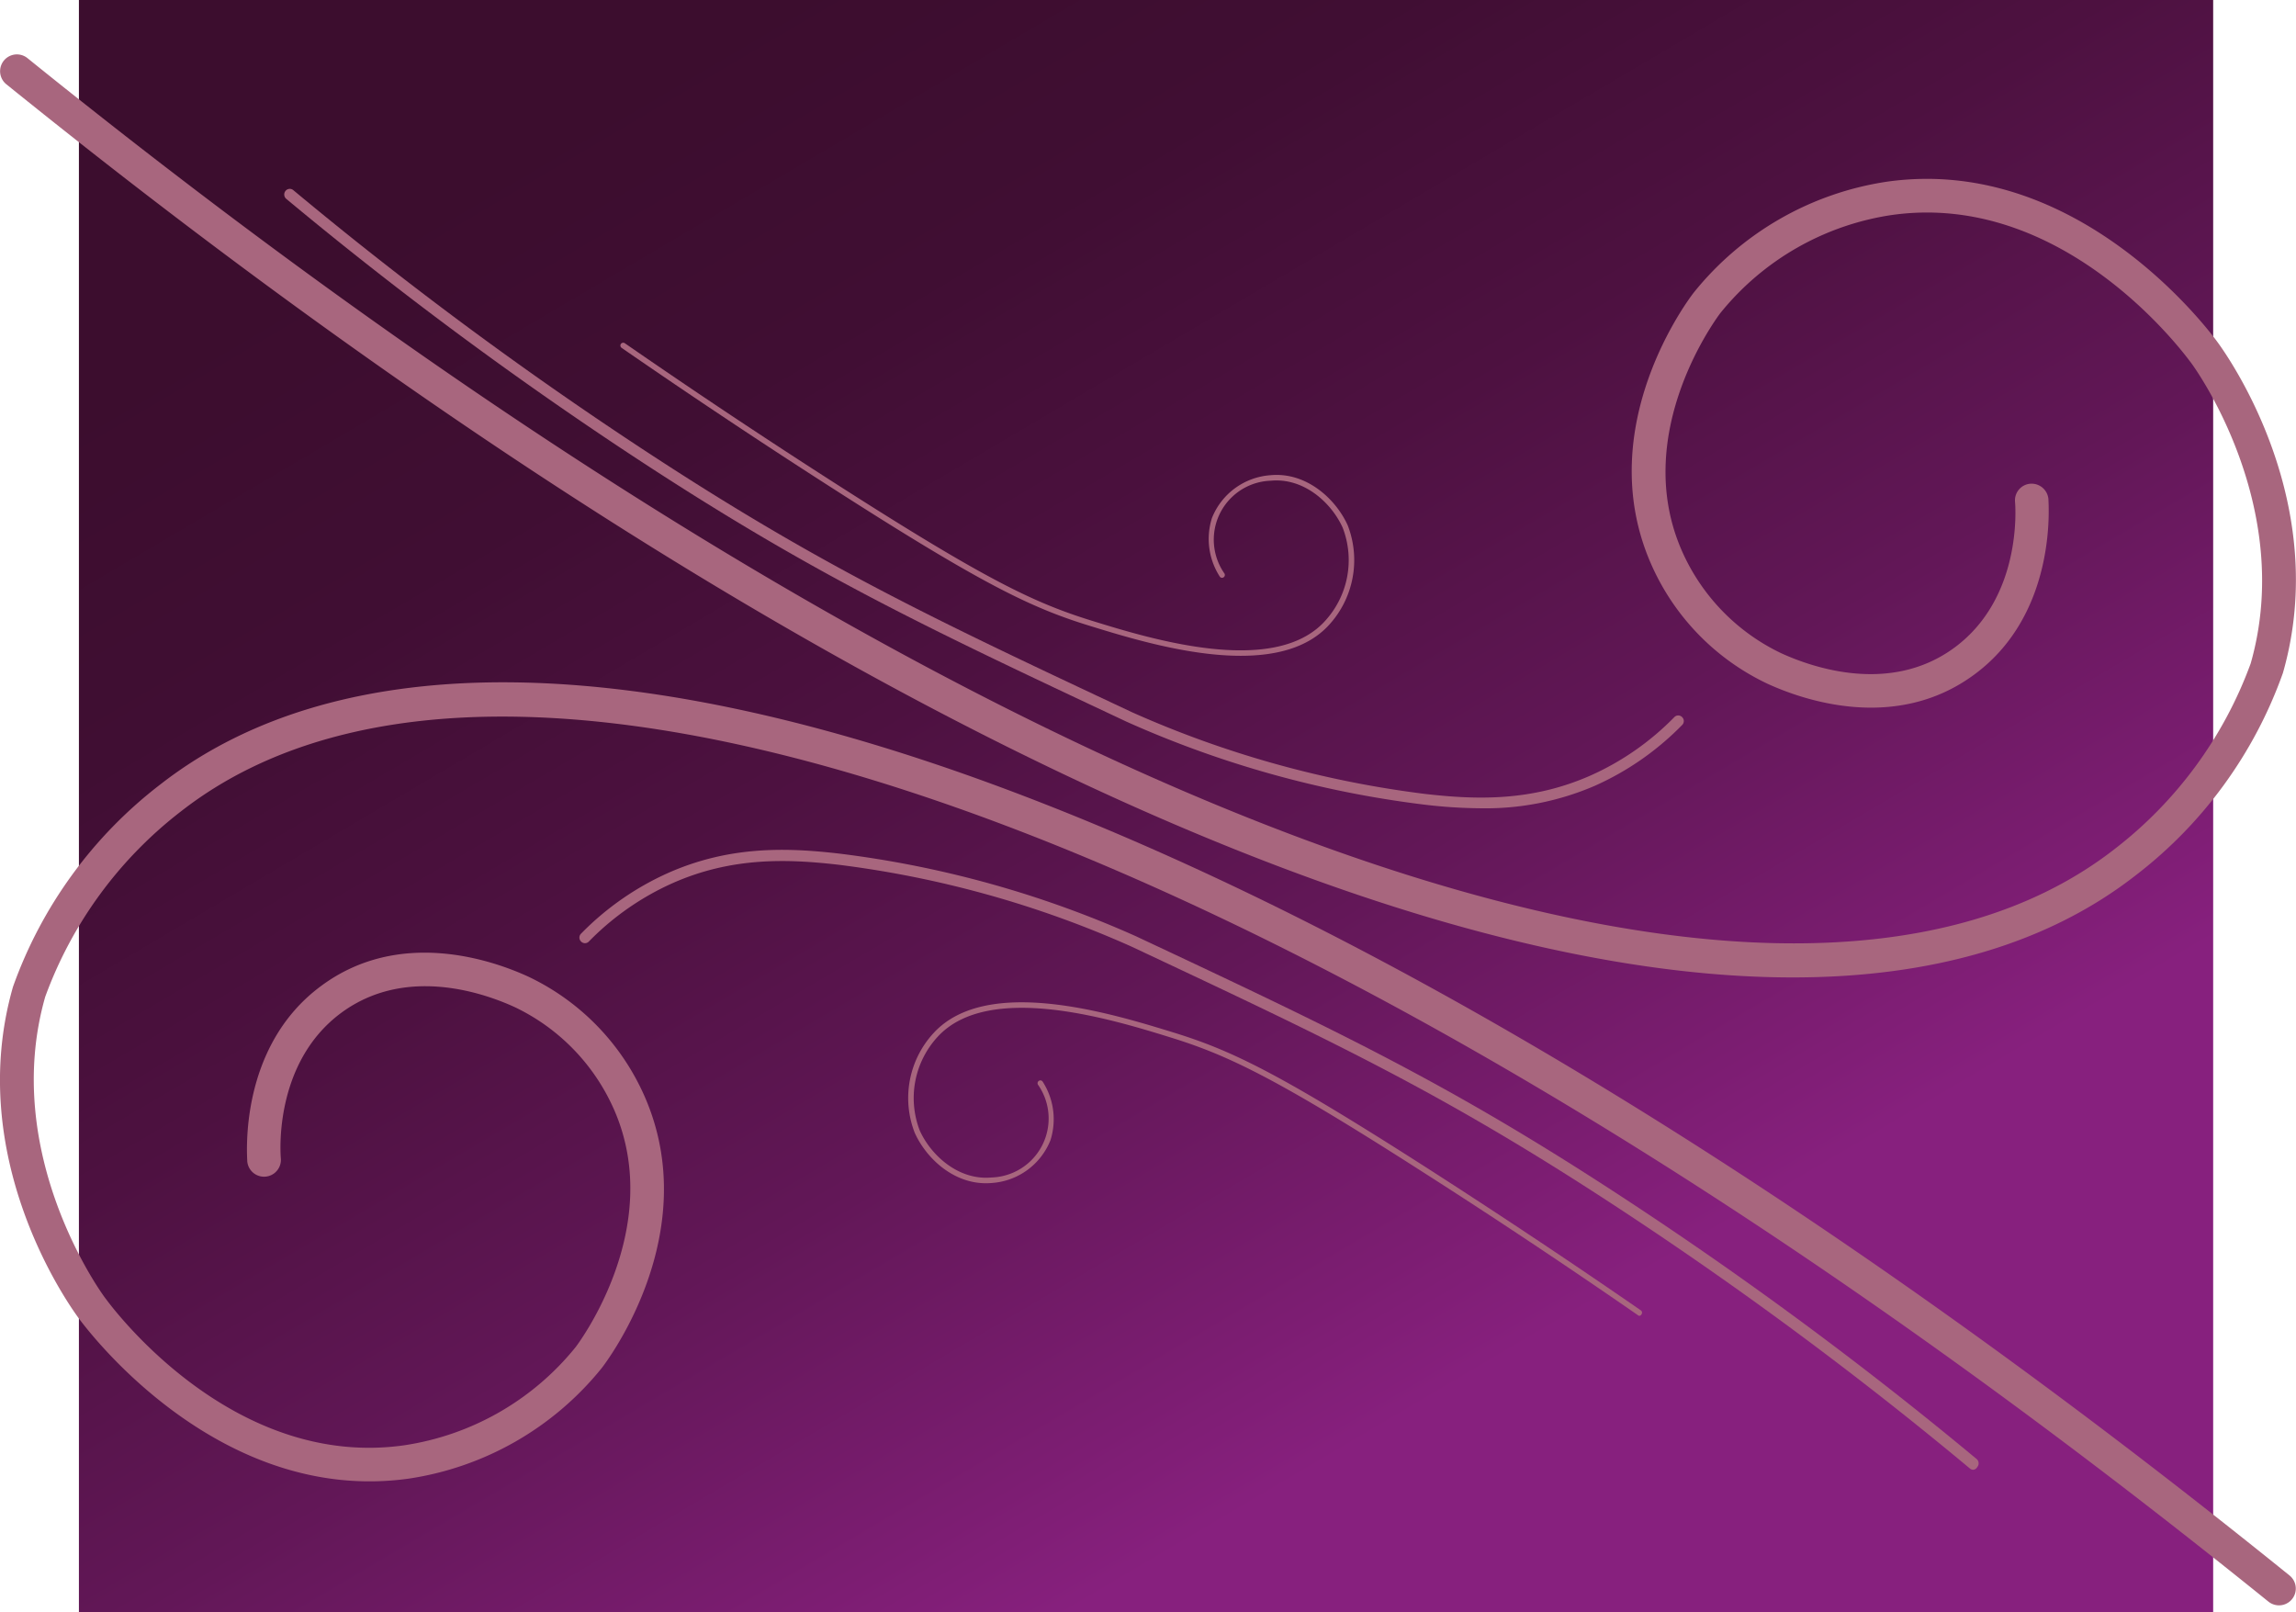
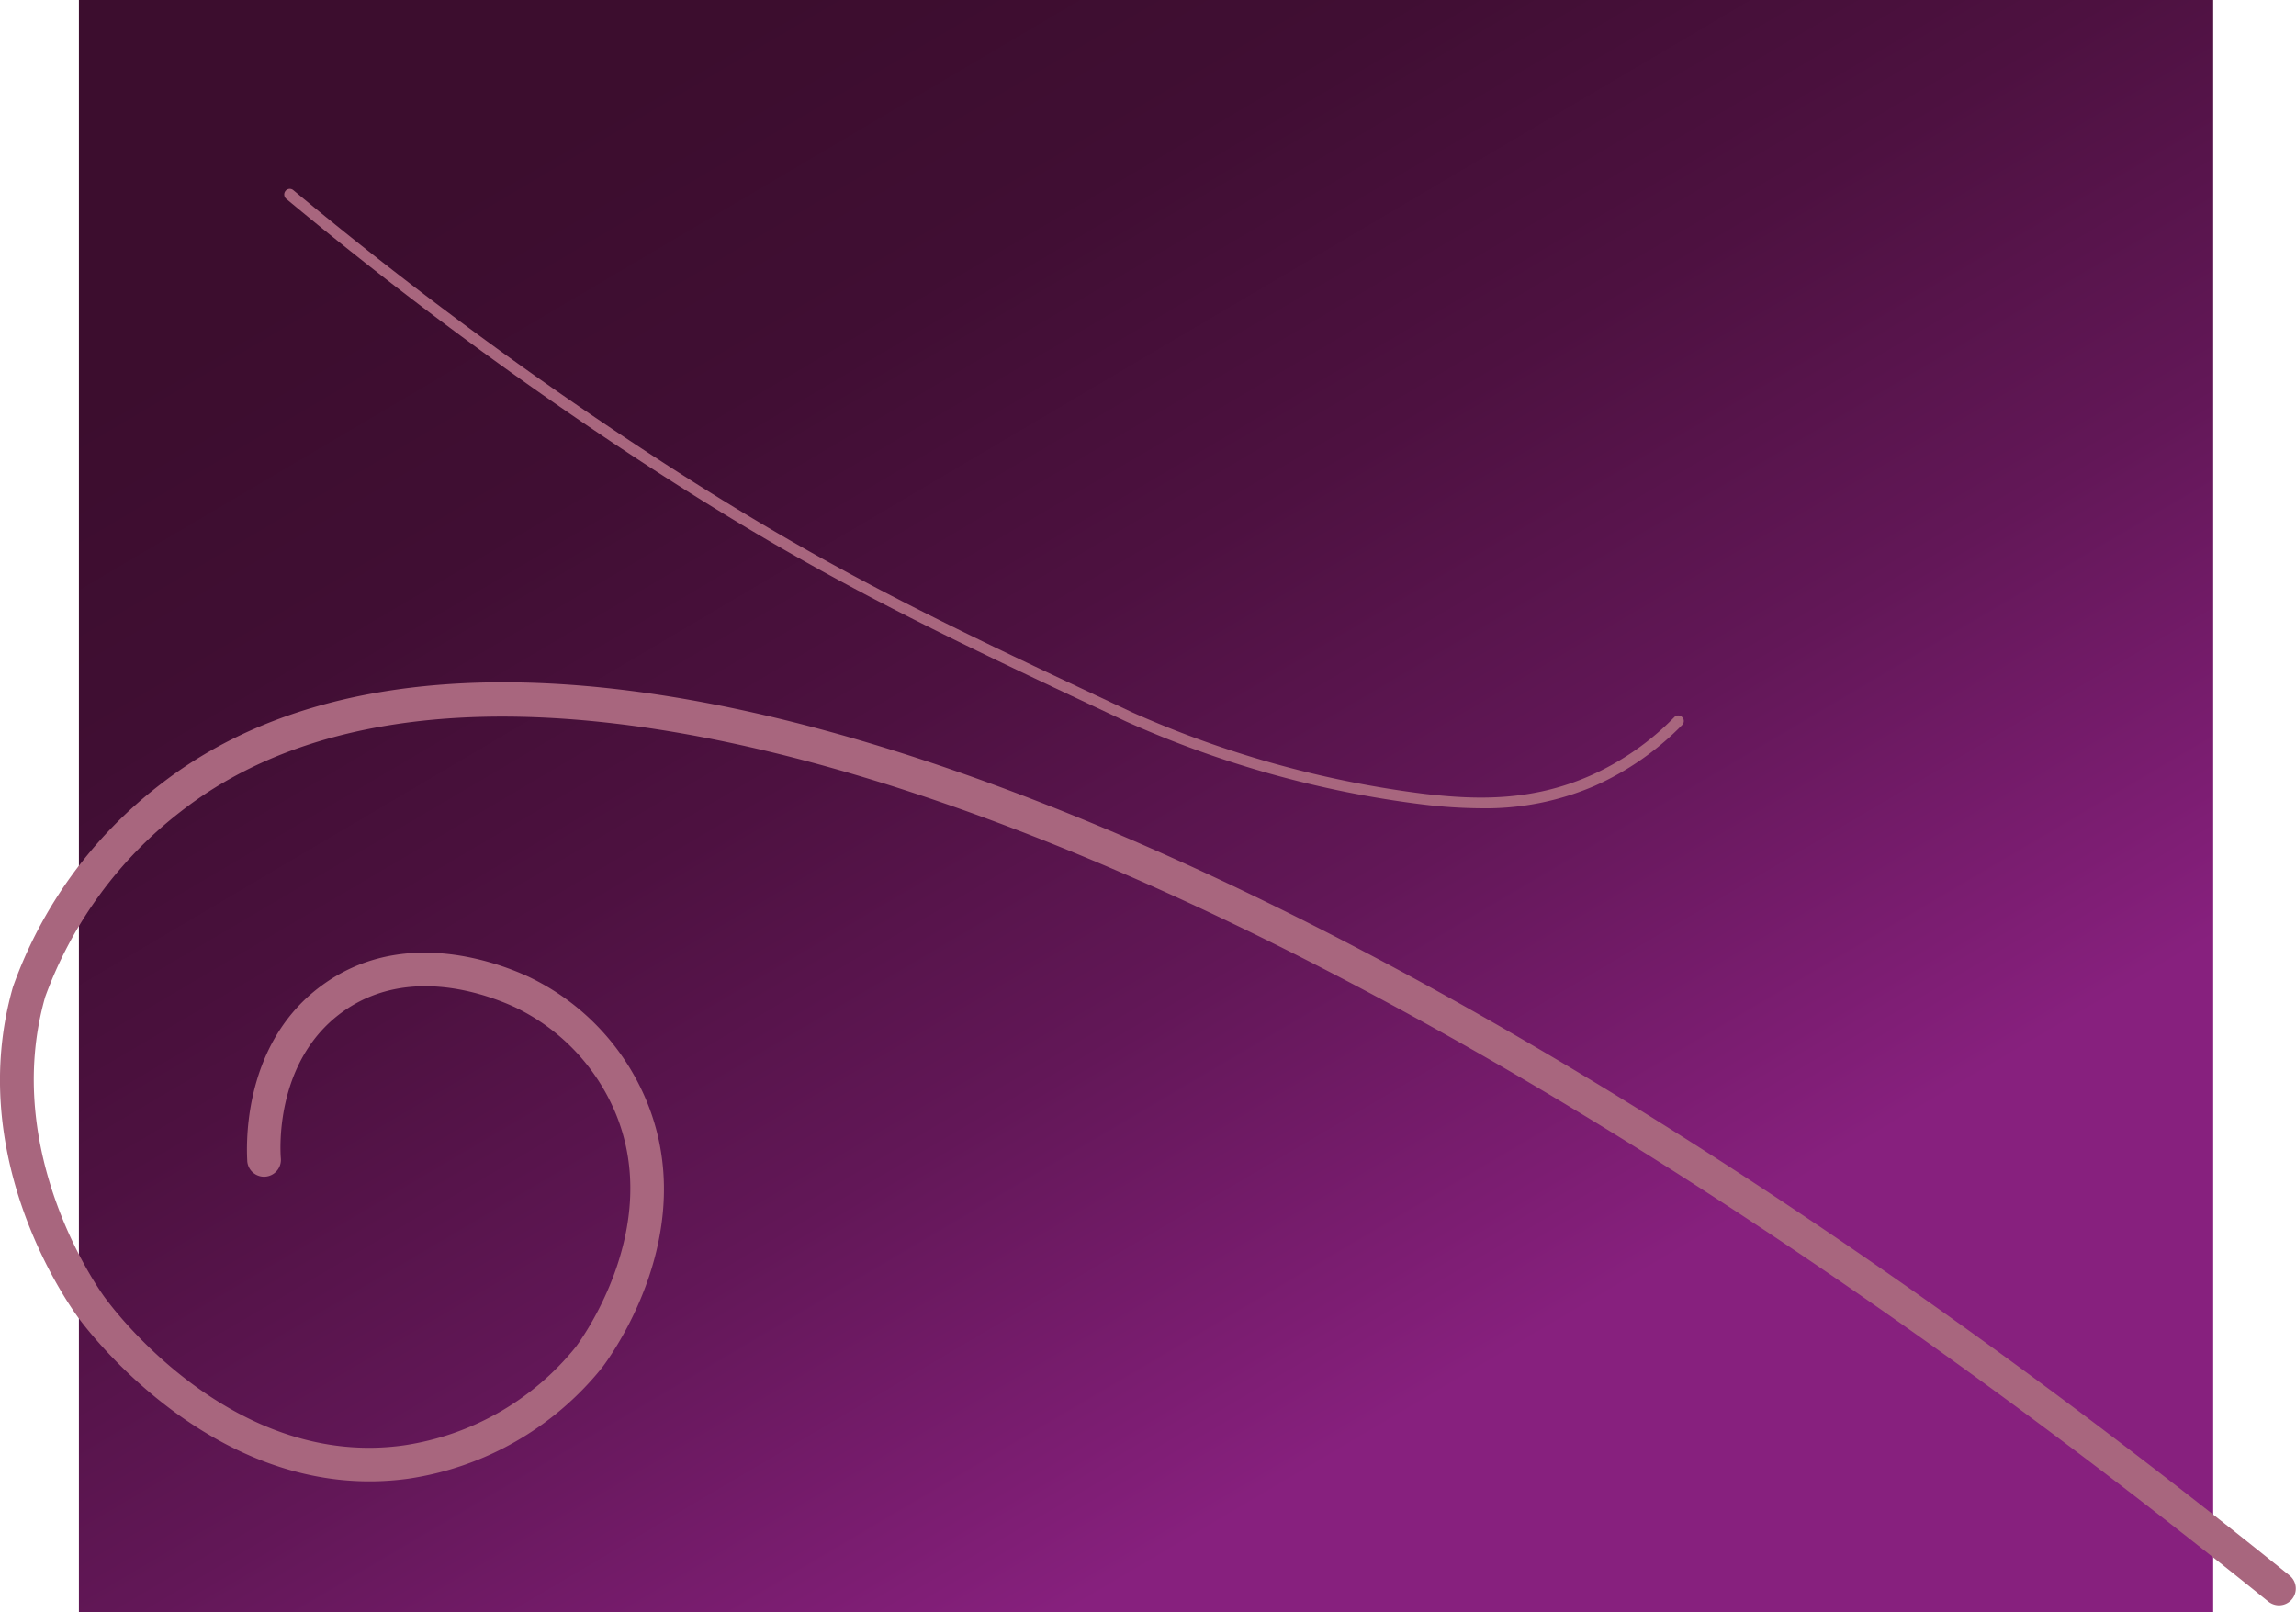
<svg xmlns="http://www.w3.org/2000/svg" viewBox="0 0 205.12 144.01">
  <defs>
    <style>.a{fill:url(#a);}.b{fill:#a8667e;}</style>
    <linearGradient id="a" x1="132.21" y1="122.6" x2="61.99" y2="3.49" gradientUnits="userSpaceOnUse">
      <stop offset="0" stop-color="#87207e" />
      <stop offset="0.06" stop-color="#801e76" />
      <stop offset="0.31" stop-color="#621757" />
      <stop offset="0.56" stop-color="#4d1140" />
      <stop offset="0.79" stop-color="#400e33" />
      <stop offset="1" stop-color="#3c0d2e" />
    </linearGradient>
  </defs>
  <rect class="a" x="7.05" width="190.67" height="144.01" />
-   <path class="b" d="M765.86,723.85c-13.26,0-29-3.41-46.75-10.23-33.32-12.79-72.34-36.84-112.84-69.55a1.5,1.5,0,1,1,1.88-2.34c82.66,66.76,155.85,94.49,186.47,70.65a36.92,36.92,0,0,0,12.15-16.57c4-14-5-26.49-5.43-27-1.16-1.55-11.67-15.15-26.59-13.07a24.25,24.25,0,0,0-15.36,8.77c-.08.11-8.07,10.54-3.47,21.15a18.29,18.29,0,0,0,8.91,9.23c2.75,1.26,9.75,3.73,15.49-.51,6.08-4.49,5.43-12.65,5.4-13a1.49,1.49,0,0,1,1.36-1.63,1.51,1.51,0,0,1,1.62,1.36c0,.41.83,10.19-6.6,15.67-7,5.19-15.29,2.31-18.51.83a21.28,21.28,0,0,1-10.42-10.77c-5.3-12.22,3.48-23.7,3.86-24.18a27.32,27.32,0,0,1,17.31-9.9c16.62-2.31,28.15,12.56,29.41,14.26,1.06,1.43,10.25,14.46,5.9,29.64a39.42,39.42,0,0,1-13.19,18.1C788.67,720.82,778.35,723.85,765.86,723.85Z" transform="translate(-605.7 -636.54)" />
  <path class="b" d="M809.3,779.94a1.52,1.52,0,0,1-.94-.33C725.7,712.85,652.51,685.12,621.89,709a36.87,36.87,0,0,0-12.15,16.58c-4,14,5,26.48,5.43,27,1.15,1.56,11.69,15.15,26.59,13.07a24.3,24.3,0,0,0,15.36-8.77c.08-.1,8.06-10.54,3.47-21.15a18.29,18.29,0,0,0-8.91-9.23c-2.75-1.26-9.75-3.72-15.49.51-6.08,4.49-5.43,12.65-5.4,13a1.5,1.5,0,1,1-3,.27c0-.41-.83-10.19,6.6-15.67,7-5.19,15.29-2.31,18.51-.83a21.33,21.33,0,0,1,10.42,10.77c5.3,12.22-3.48,23.7-3.86,24.19a27.34,27.34,0,0,1-17.31,9.89C625.54,770.9,614,756,612.76,754.33c-1.06-1.43-10.25-14.45-5.9-29.64a39.47,39.47,0,0,1,13.19-18.1c16.07-12.51,42.82-12.12,77.35,1.14,33.32,12.78,72.34,36.83,112.84,69.54a1.5,1.5,0,0,1-.94,2.67Z" transform="translate(-605.7 -636.54)" />
  <path class="b" d="M737.94,708.74a44.61,44.61,0,0,1-5.12-.34A92.63,92.63,0,0,1,706.33,701c-18.11-8.51-28.09-13.2-44.06-23.7a346,346,0,0,1-31-23,.51.51,0,0,1-.06-.71.49.49,0,0,1,.7-.06,344,344,0,0,0,31,23c15.91,10.47,25.86,15.15,43.94,23.64a92.17,92.17,0,0,0,26.17,7.29c4.54.52,9.47.69,14.74-1.63a24.33,24.33,0,0,0,7.52-5.23.48.48,0,0,1,.7,0,.49.49,0,0,1,0,.7,25.35,25.35,0,0,1-7.82,5.44A24.63,24.63,0,0,1,737.94,708.74Z" transform="translate(-605.7 -636.54)" />
-   <path class="b" d="M716.54,695.12c-4.79,0-10.16-1.65-13.4-2.65-5.2-1.59-9.51-3.63-22.79-12.14-6.38-4.08-12.82-8.37-19.12-12.72a.25.25,0,0,1,.29-.41c6.29,4.35,12.72,8.63,19.1,12.71,13.23,8.47,17.52,10.5,22.66,12.09s16.18,5,20.75.06a8.05,8.05,0,0,0,1.62-8.39c-1-2.21-3.45-4.47-6.42-4.19a5.27,5.27,0,0,0-4.14,8.29.25.25,0,0,1-.08.34.24.24,0,0,1-.34-.07,6.21,6.21,0,0,1-.7-5.22,6.09,6.09,0,0,1,5.22-3.83c3.21-.31,5.84,2.11,6.91,4.47a8.58,8.58,0,0,1-1.71,8.95C722.51,694.43,719.65,695.12,716.54,695.12Z" transform="translate(-605.7 -636.54)" />
-   <path class="b" d="M782,767.83a.47.47,0,0,1-.32-.12,344,344,0,0,0-31-23c-15.9-10.47-25.86-15.14-43.93-23.63a91.9,91.9,0,0,0-26.18-7.3c-4.54-.52-9.47-.69-14.74,1.63a24.33,24.33,0,0,0-7.52,5.23.48.48,0,0,1-.7,0,.49.49,0,0,1,0-.7,25.35,25.35,0,0,1,7.82-5.44c5.49-2.42,10.58-2.25,15.26-1.71a92.63,92.63,0,0,1,26.49,7.38c18.12,8.51,28.1,13.2,44.06,23.7a346,346,0,0,1,31.05,23,.51.51,0,0,1,.06.71A.49.49,0,0,1,782,767.83Z" transform="translate(-605.7 -636.54)" />
-   <path class="b" d="M752.16,754.08A.3.3,0,0,1,752,754c-6.3-4.36-12.73-8.64-19.1-12.71-13.23-8.48-17.52-10.5-22.66-12.09s-16.18-5-20.75-.07a8.07,8.07,0,0,0-1.62,8.4c1,2.21,3.46,4.47,6.42,4.19a5.27,5.27,0,0,0,4.14-8.29.25.25,0,0,1,.08-.34.24.24,0,0,1,.34.07,6.21,6.21,0,0,1,.7,5.22,6.09,6.09,0,0,1-5.22,3.83c-3.23.3-5.84-2.11-6.91-4.48a8.56,8.56,0,0,1,1.71-8.94c4.77-5.14,15.9-1.71,21.25-.07s9.51,3.64,22.79,12.14c6.37,4.09,12.81,8.37,19.12,12.73a.25.25,0,0,1,.06.35A.26.26,0,0,1,752.16,754.08Z" transform="translate(-605.7 -636.54)" />
</svg>